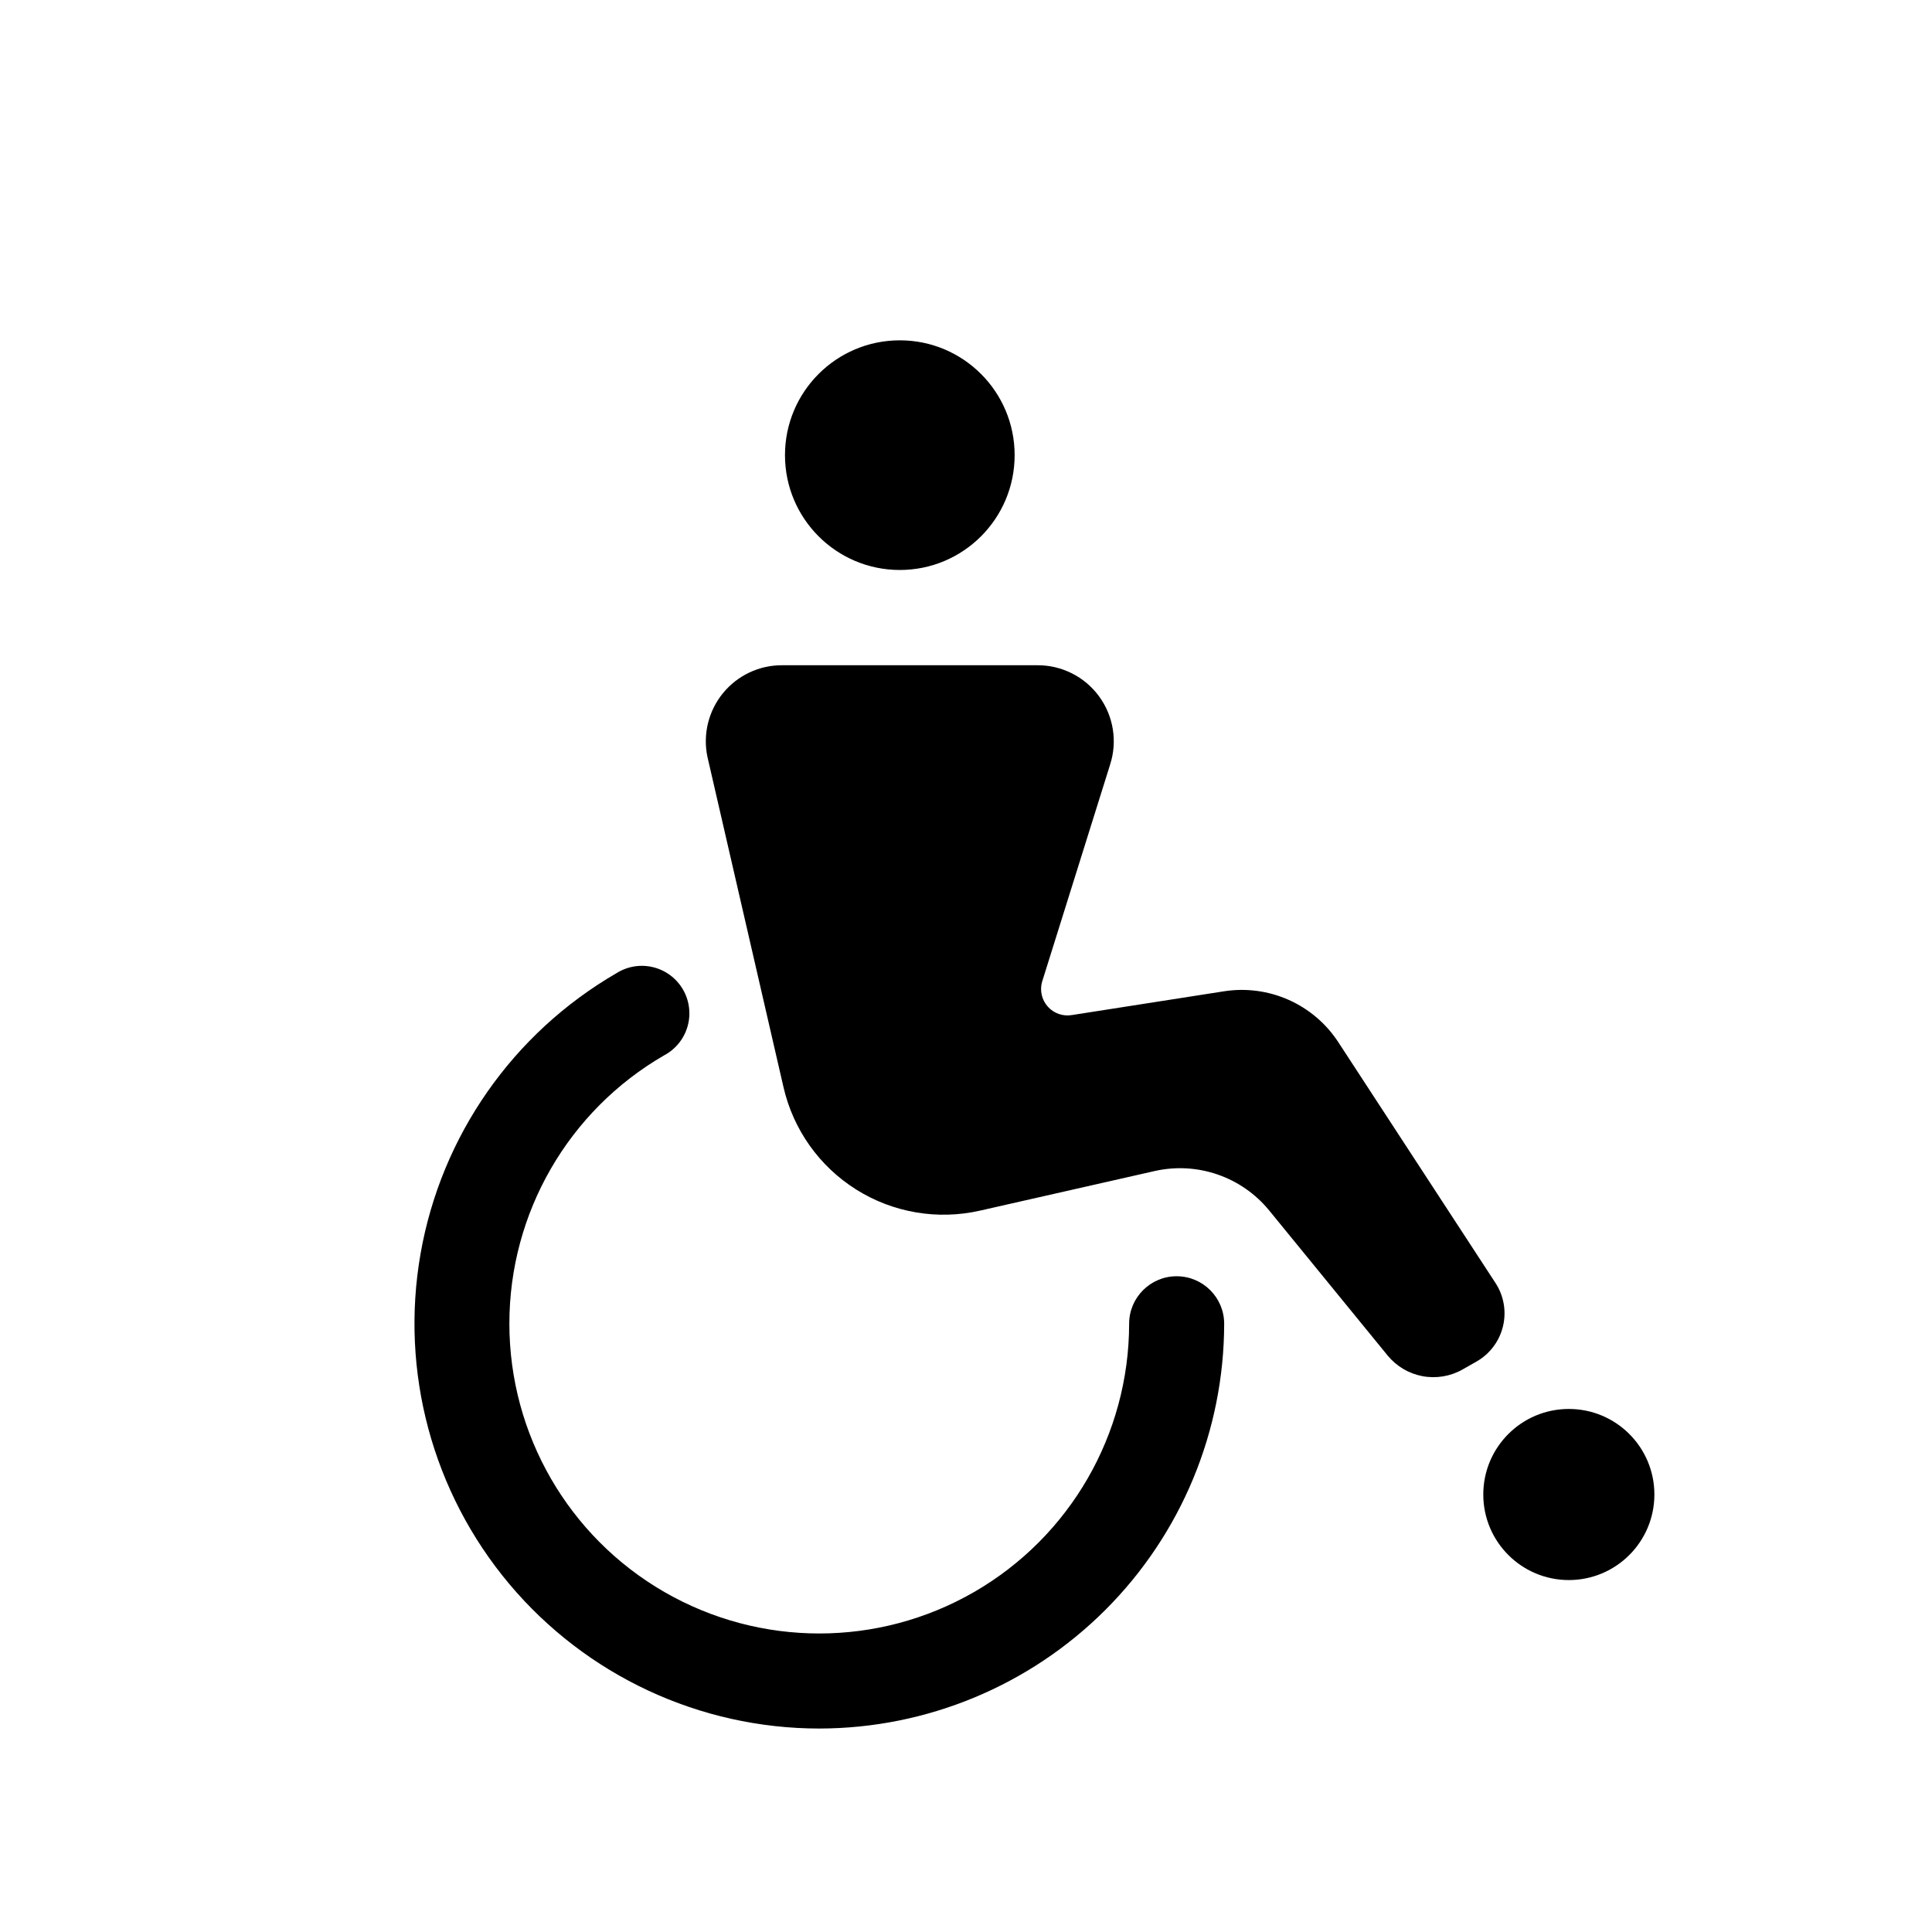
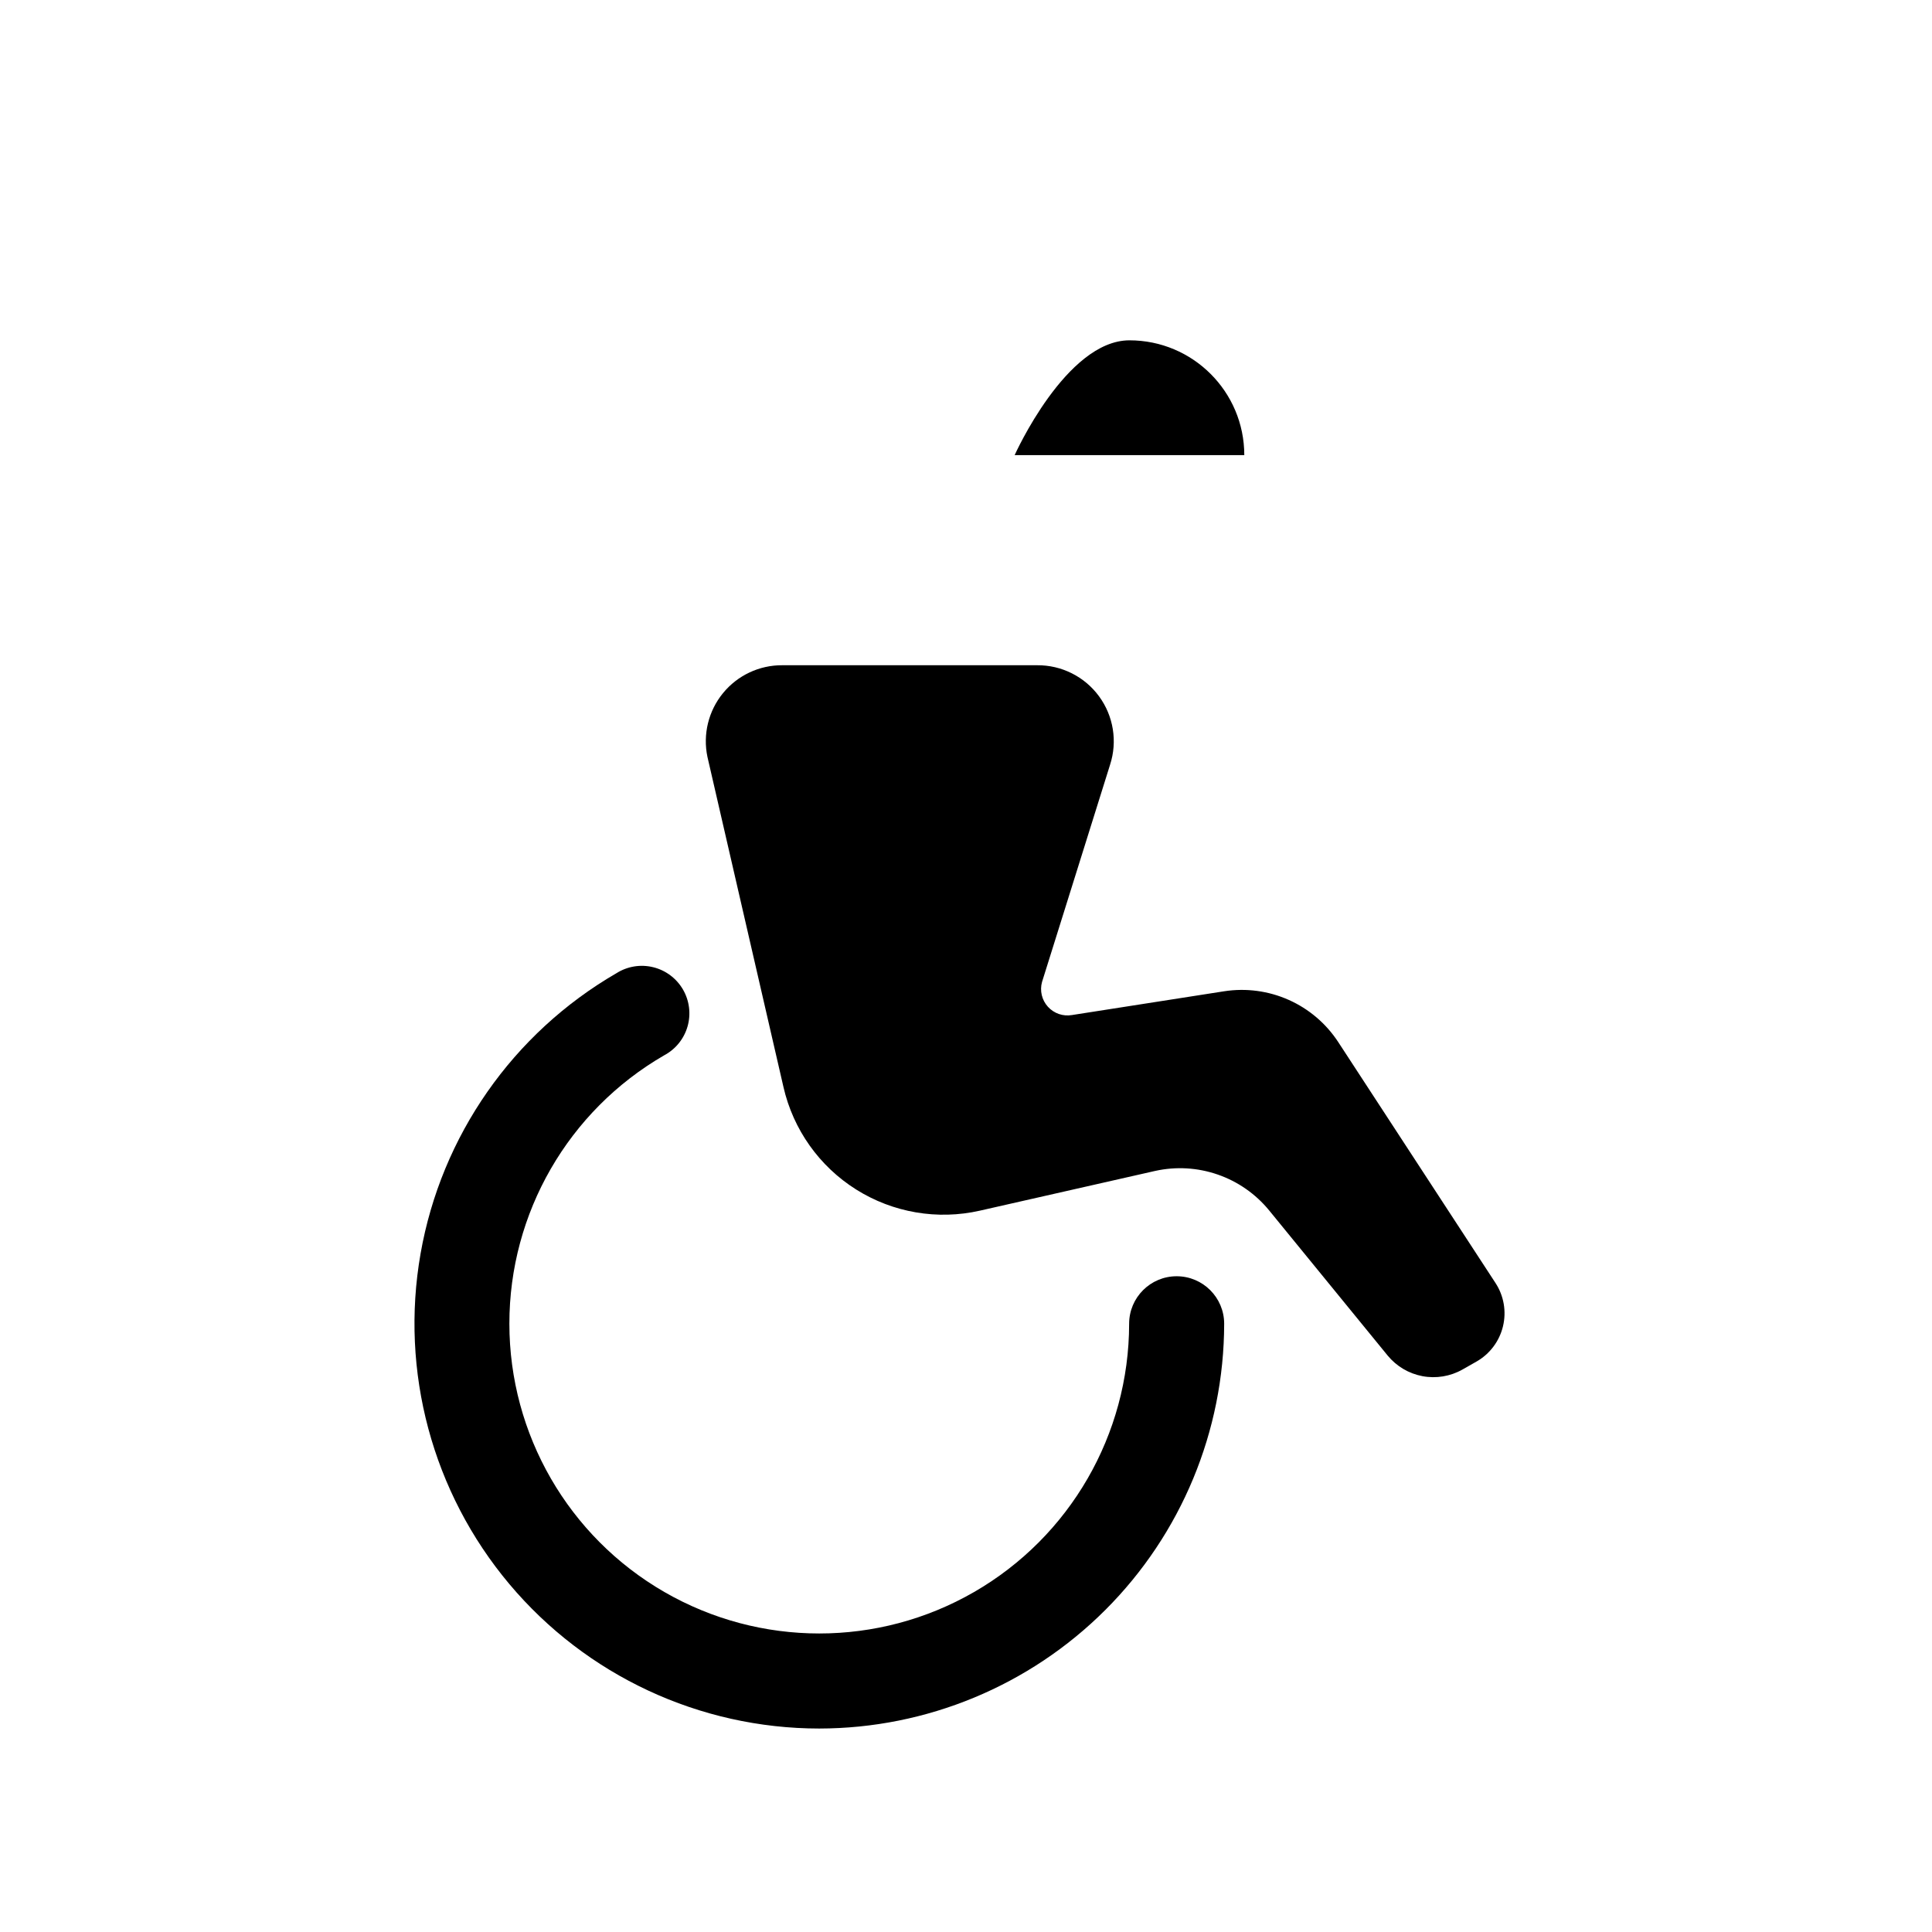
<svg xmlns="http://www.w3.org/2000/svg" fill="#000000" width="800px" height="800px" version="1.1" viewBox="144 144 512 512">
  <g>
-     <path d="m582.43 540.06c0 12.52-10.152 22.672-22.672 22.672-12.523 0-22.672-10.152-22.672-22.672 0-12.523 10.148-22.672 22.672-22.672 12.52 0 22.672 10.148 22.672 22.672" />
    <path d="m498.64 420.15c-3.215-4.91-7.773-8.793-13.133-11.176-5.363-2.387-11.297-3.176-17.098-2.277l-40.305 6.297c-2.363 0.418-4.777-0.41-6.394-2.188-1.613-1.781-2.207-4.262-1.562-6.578l18.035-57.586c1.992-6.16 0.902-12.902-2.934-18.125-3.832-5.219-9.938-8.277-16.414-8.223h-67.508c-6.094-0.039-11.875 2.68-15.73 7.398-3.856 4.715-5.371 10.922-4.121 16.883l20.152 87.512c2.57 11.238 9.492 20.996 19.25 27.137 9.758 6.141 21.551 8.156 32.793 5.613l46.453-10.531c5.512-1.219 11.258-0.887 16.594 0.965 5.34 1.848 10.059 5.144 13.633 9.516l31.387 38.441c2.336 2.848 5.602 4.785 9.223 5.469 3.621 0.68 7.367 0.062 10.578-1.742l3.727-2.117c3.535-2.004 6.082-5.387 7.035-9.336 0.957-3.953 0.234-8.121-1.996-11.52z" />
-     <path d="m412.89 264.62c0 16.805-13.621 30.43-30.43 30.43-16.805 0-30.43-13.625-30.43-30.43s13.625-30.43 30.43-30.43c16.809 0 30.43 13.625 30.43 30.43" />
+     <path d="m412.89 264.62s13.625-30.43 30.43-30.43c16.809 0 30.43 13.625 30.43 30.43" />
    <path d="m361.11 602.08c-31.699-0.016-61.766-14.039-82.148-38.312-20.379-24.277-28.984-56.32-23.508-87.539 5.477-31.223 24.473-58.422 51.898-74.312 2.894-1.836 6.406-2.414 9.734-1.598 3.328 0.812 6.18 2.945 7.902 5.906 1.719 2.961 2.16 6.496 1.219 9.789s-3.184 6.062-6.211 7.664c-25.387 14.684-41.02 41.793-41.008 71.125 0.012 29.328 15.664 56.426 41.062 71.086 25.402 14.664 56.695 14.668 82.098 0.012 25.406-14.66 41.062-41.754 41.082-71.082 0-6.957 5.637-12.598 12.594-12.598 6.957 0 12.594 5.641 12.594 12.598-0.039 28.441-11.359 55.711-31.477 75.816-20.117 20.109-47.391 31.418-75.832 31.445z" />
  </g>
</svg>